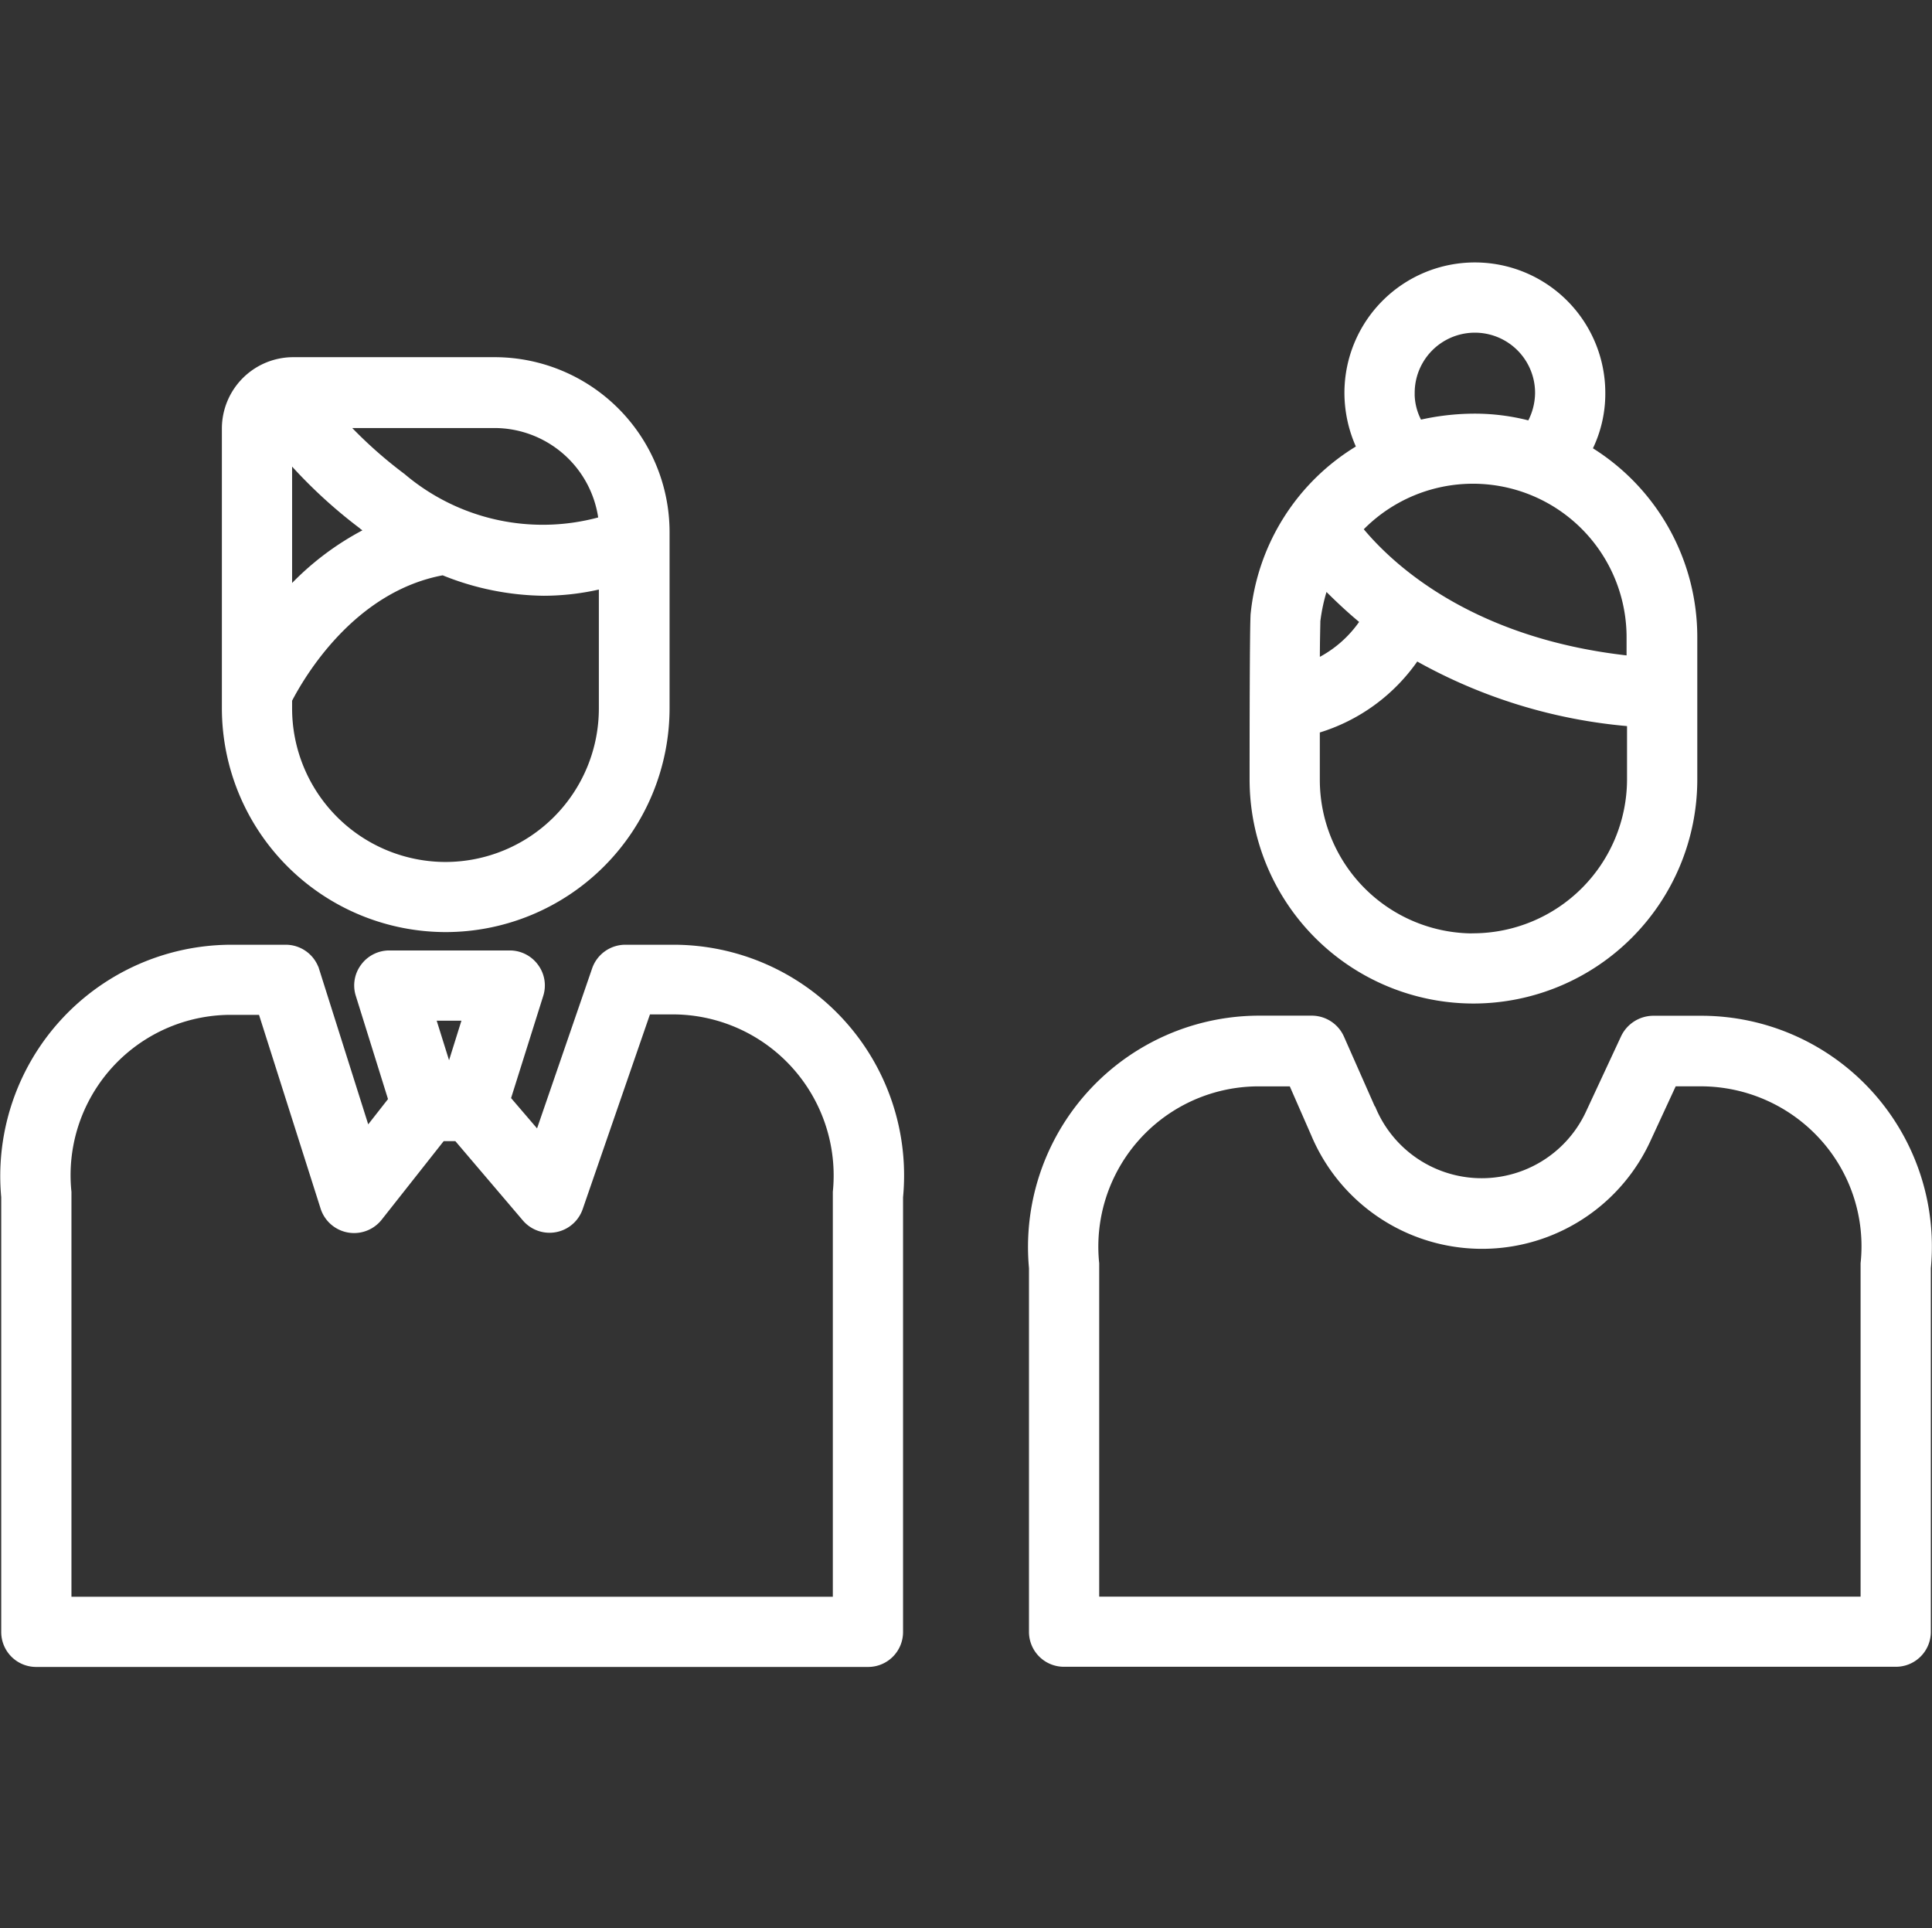
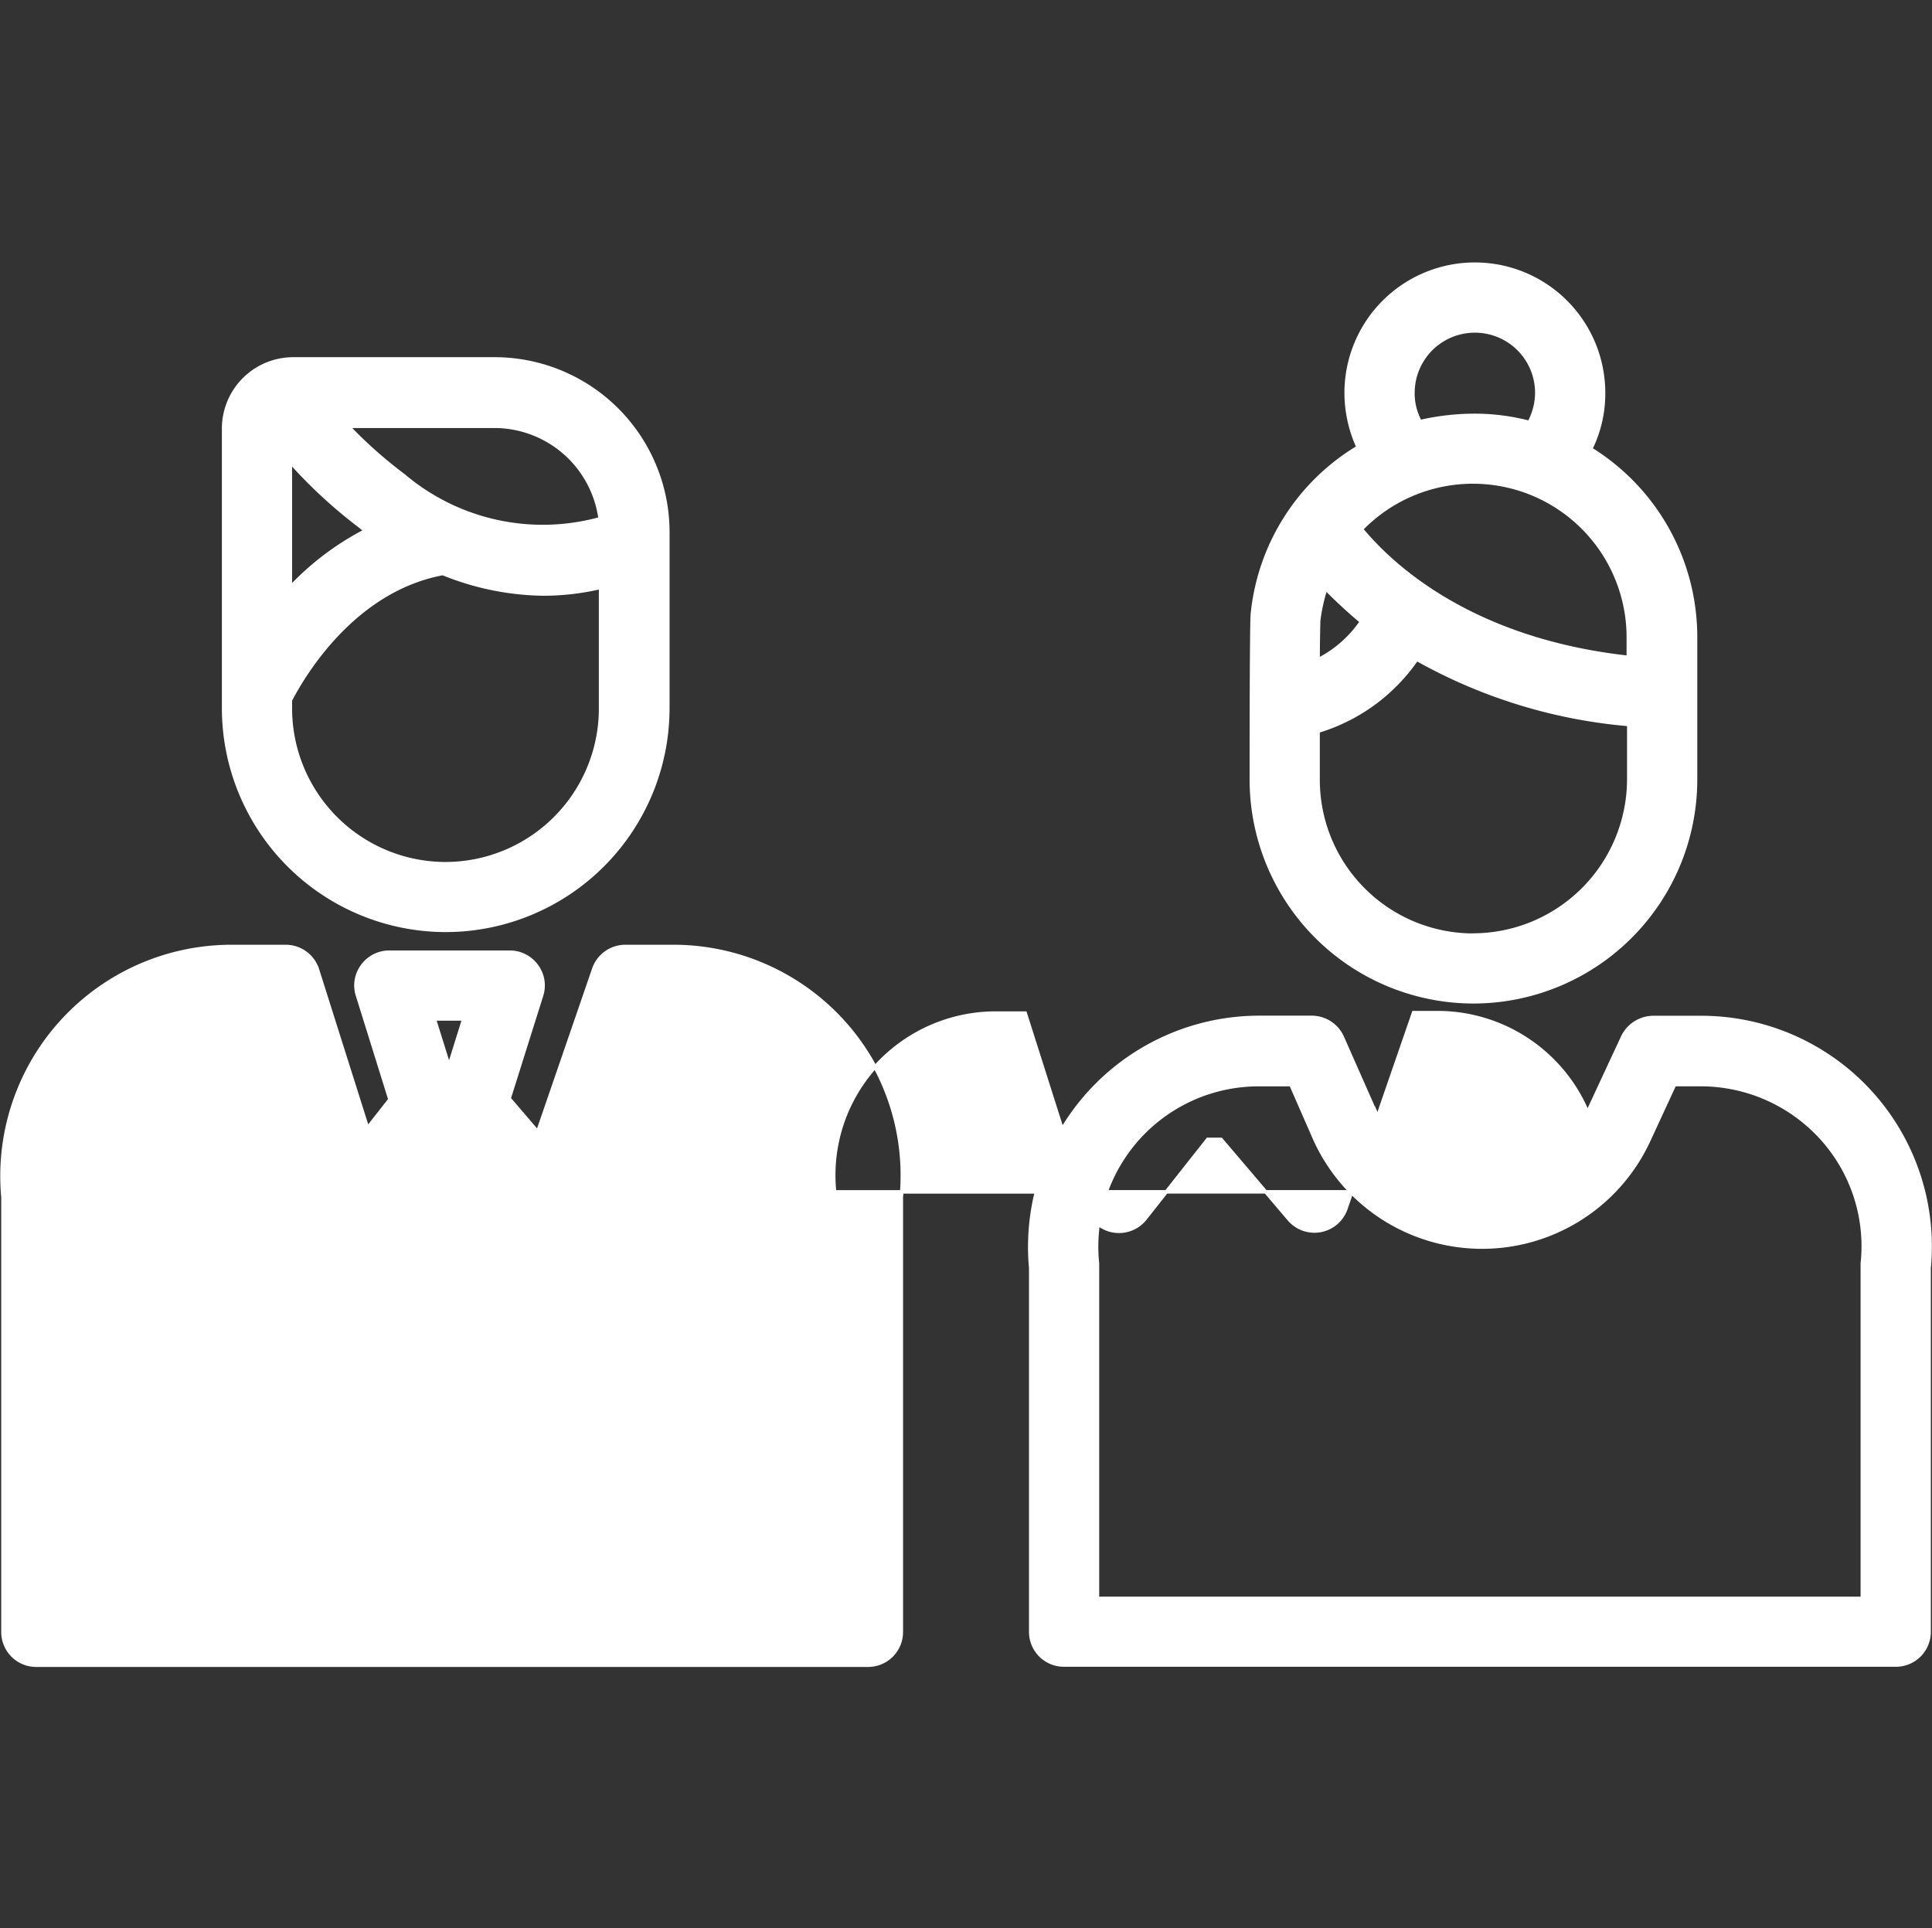
<svg xmlns="http://www.w3.org/2000/svg" width="55.109" height="55" viewBox="0 0 55.109 55">
  <rect x="0" y="0" width="55.109" height="55" fill="#333333" stroke="none" />
  <g transform="translate(-234.945 -1047)">
-     <rect width="55" height="55" transform="translate(235 1047)" fill="#fff" opacity="0" />
    <g transform="translate(218.82 945.534)">
-       <path d="M35.323,252.2H33.963a.952.952,0,0,0-.9.639l-1.6,4.649-.816-.952.924-2.936a.935.935,0,0,0-.136-.843.947.947,0,0,0-.761-.394H27.221a.947.947,0,0,0-.761.394.935.935,0,0,0-.136.843l.924,2.963-.639.816-1.427-4.513a.951.951,0,0,0-.911-.666h-1.55a6.548,6.548,0,0,0-6.511,7.15v12.4a.946.946,0,0,0,.952.952H40.882a.946.946,0,0,0,.952-.952v-12.4a6.529,6.529,0,0,0-6.511-7.15Zm-5.968,2.066-.421,1.346-.421-1.346ZM39.931,259.2v11.6H18.113V259.2a4.623,4.623,0,0,1,4.608-5.1h.829l1.767,5.56a.953.953,0,0,0,1.658.3l1.781-2.257h.381l1.944,2.284a.95.95,0,0,0,1.618-.313l1.93-5.587h.68a4.645,4.645,0,0,1,4.622,5.111Z" transform="translate(0 -123.734)" fill="#fff" stroke="#fff" stroke-width="0.1" />
+       <path d="M35.323,252.2H33.963a.952.952,0,0,0-.9.639l-1.6,4.649-.816-.952.924-2.936a.935.935,0,0,0-.136-.843.947.947,0,0,0-.761-.394H27.221a.947.947,0,0,0-.761.394.935.935,0,0,0-.136.843l.924,2.963-.639.816-1.427-4.513a.951.951,0,0,0-.911-.666h-1.55a6.548,6.548,0,0,0-6.511,7.15v12.4a.946.946,0,0,0,.952.952H40.882a.946.946,0,0,0,.952-.952v-12.4a6.529,6.529,0,0,0-6.511-7.15Zm-5.968,2.066-.421,1.346-.421-1.346ZM39.931,259.2v11.6V259.2a4.623,4.623,0,0,1,4.608-5.1h.829l1.767,5.56a.953.953,0,0,0,1.658.3l1.781-2.257h.381l1.944,2.284a.95.95,0,0,0,1.618-.313l1.93-5.587h.68a4.645,4.645,0,0,1,4.622,5.111Z" transform="translate(0 -123.734)" fill="#fff" stroke="#fff" stroke-width="0.1" />
      <path d="M69.035,145.2a6.341,6.341,0,0,0,6.335-6.335v-5.03a4.943,4.943,0,0,0-4.935-4.935h-5.75a1.987,1.987,0,0,0-1.985,1.985v7.98A6.341,6.341,0,0,0,69.035,145.2Zm0-1.9a4.432,4.432,0,0,1-4.432-4.432v-.231c.353-.68,1.781-3.14,4.35-3.616a7.849,7.849,0,0,0,2.882.585,7.207,7.207,0,0,0,1.618-.19v3.453A4.43,4.43,0,0,1,69.035,143.3Zm-2.393-9.584c.041.027.068.054.109.082a8.025,8.025,0,0,0-2.148,1.618v-3.575A14.053,14.053,0,0,0,66.642,133.712Zm6.8-.258a6.142,6.142,0,0,1-5.614-1.237,12.63,12.63,0,0,1-1.577-1.4h4.187A3.047,3.047,0,0,1,73.439,133.454Z" transform="translate(-40.196 -17.195)" fill="#fff" stroke="#fff" stroke-width="0.1" />
      <path d="M250.976,267.1h-1.359a.973.973,0,0,0-.87.557l-1.006,2.161a3.33,3.33,0,0,1-6.09-.136.013.013,0,0,0-.014-.014l-.884-2a.956.956,0,0,0-.87-.571h-1.509a6.548,6.548,0,0,0-6.511,7.15v10.372a.946.946,0,0,0,.952.952h23.721a.946.946,0,0,0,.952-.952V274.25a6.529,6.529,0,0,0-6.511-7.15Zm4.608,7.014v9.556H233.766v-9.556a4.622,4.622,0,0,1,4.608-5.1h.911l.625,1.427a5.236,5.236,0,0,0,9.57.19l.748-1.618h.748a4.653,4.653,0,0,1,3.439,1.522A4.59,4.59,0,0,1,255.584,274.114Z" transform="translate(-186.337 -136.608)" fill="#fff" stroke="#fff" stroke-width="0.1" />
      <path d="M284.688,130.043a6.341,6.341,0,0,0,6.335-6.335v-4.065a6.31,6.31,0,0,0-2.991-5.37,3.564,3.564,0,0,0,.367-1.6,3.67,3.67,0,1,0-7.341,0,3.738,3.738,0,0,0,.34,1.55,6.275,6.275,0,0,0-3.018,4.785h0c0,.054-.027.218-.027,4.7A6.341,6.341,0,0,0,284.688,130.043Zm0-1.9a4.432,4.432,0,0,1-4.432-4.432v-1.387a5.251,5.251,0,0,0,2.814-2.053,14.921,14.921,0,0,0,6.049,1.862v1.577A4.45,4.45,0,0,1,284.688,128.14Zm-4.214-9.883c.285.285.625.612,1.02.938a3.309,3.309,0,0,1-1.237,1.088c0-.571.014-.992.014-1.1A5.074,5.074,0,0,1,280.474,118.257Zm8.632,1.958c-4.432-.489-6.715-2.569-7.613-3.657a4.432,4.432,0,0,1,7.613,3.086Zm-6.144-7.545a1.767,1.767,0,0,1,3.534,0,1.807,1.807,0,0,1-.217.843,6.146,6.146,0,0,0-1.59-.2,7.065,7.065,0,0,0-1.523.177A1.688,1.688,0,0,1,282.961,112.67Z" transform="translate(-226.534)" fill="#fff" stroke="#fff" stroke-width="0.1" />
    </g>
  </g>
</svg>